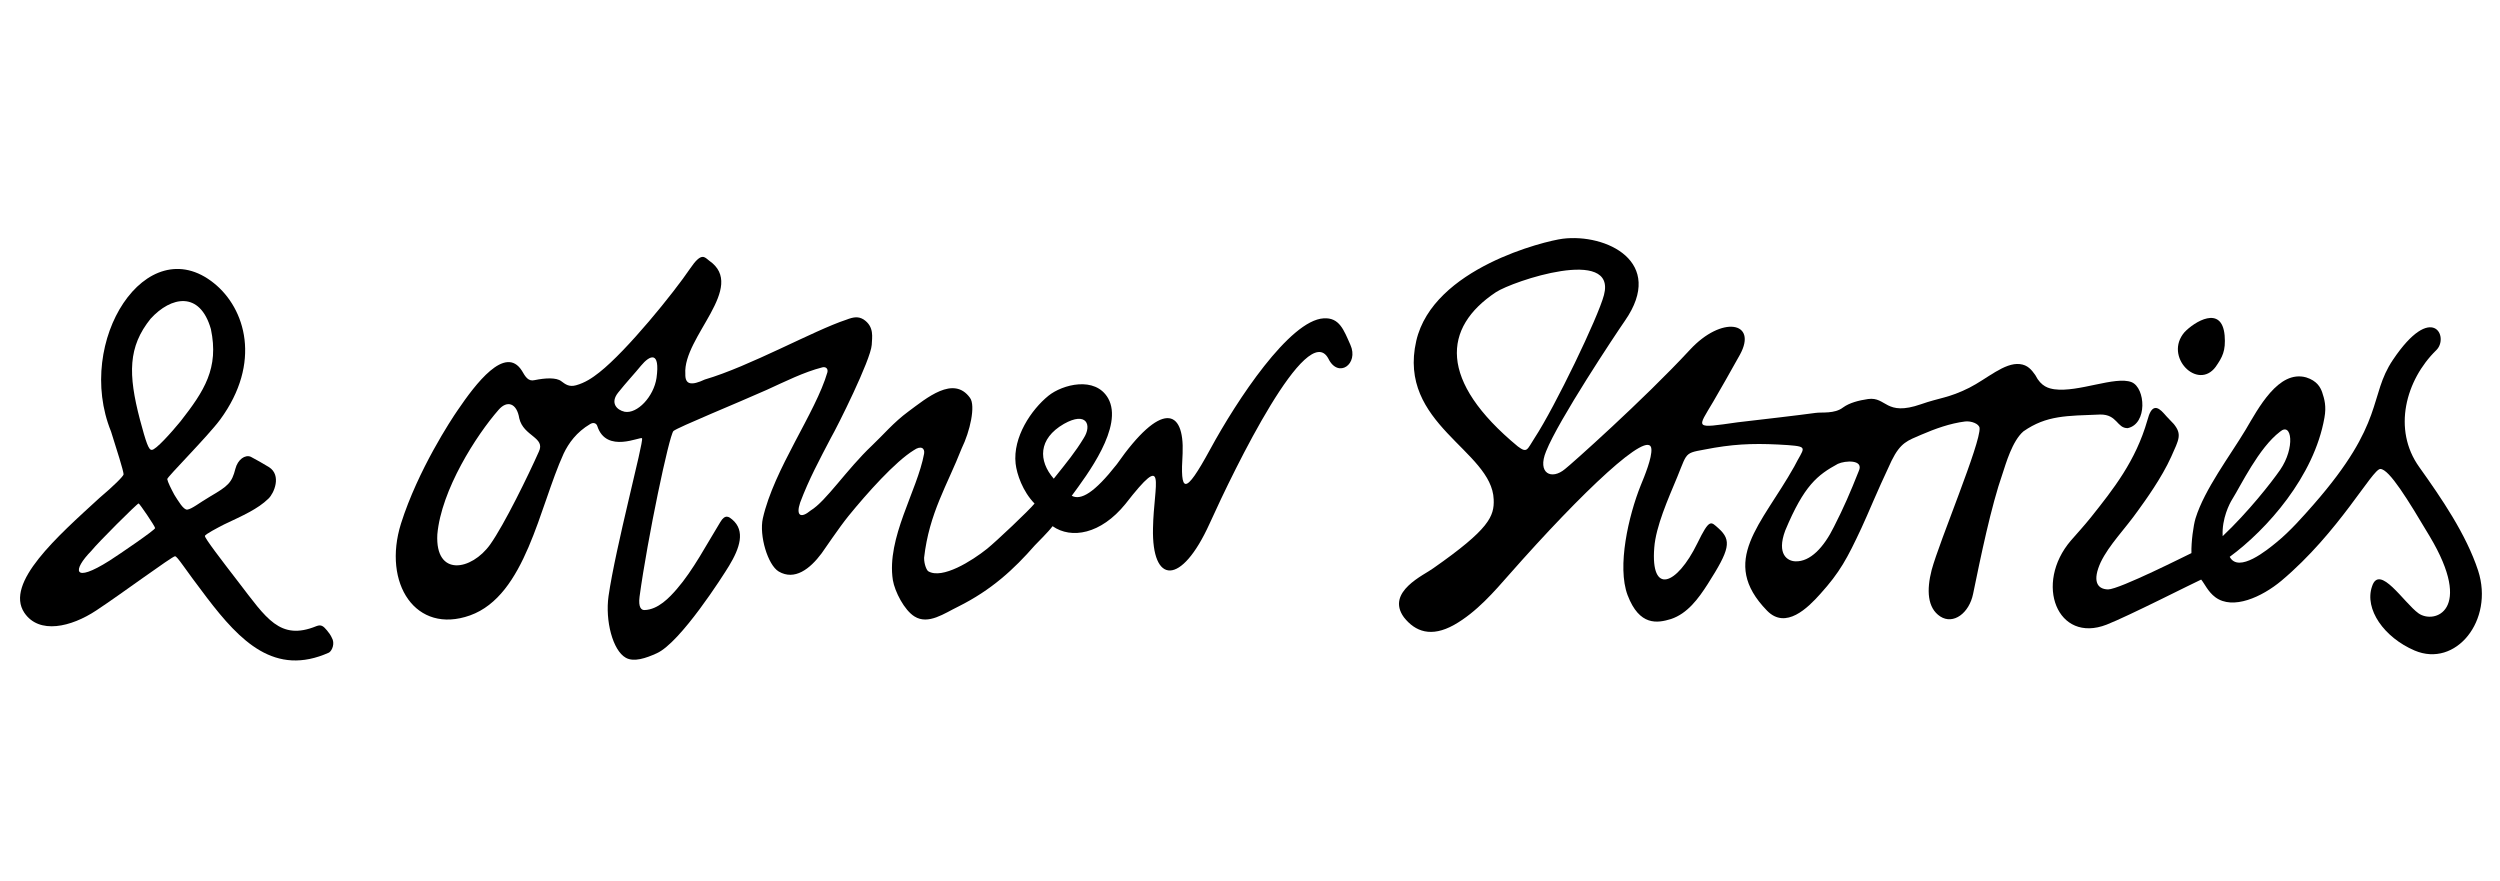
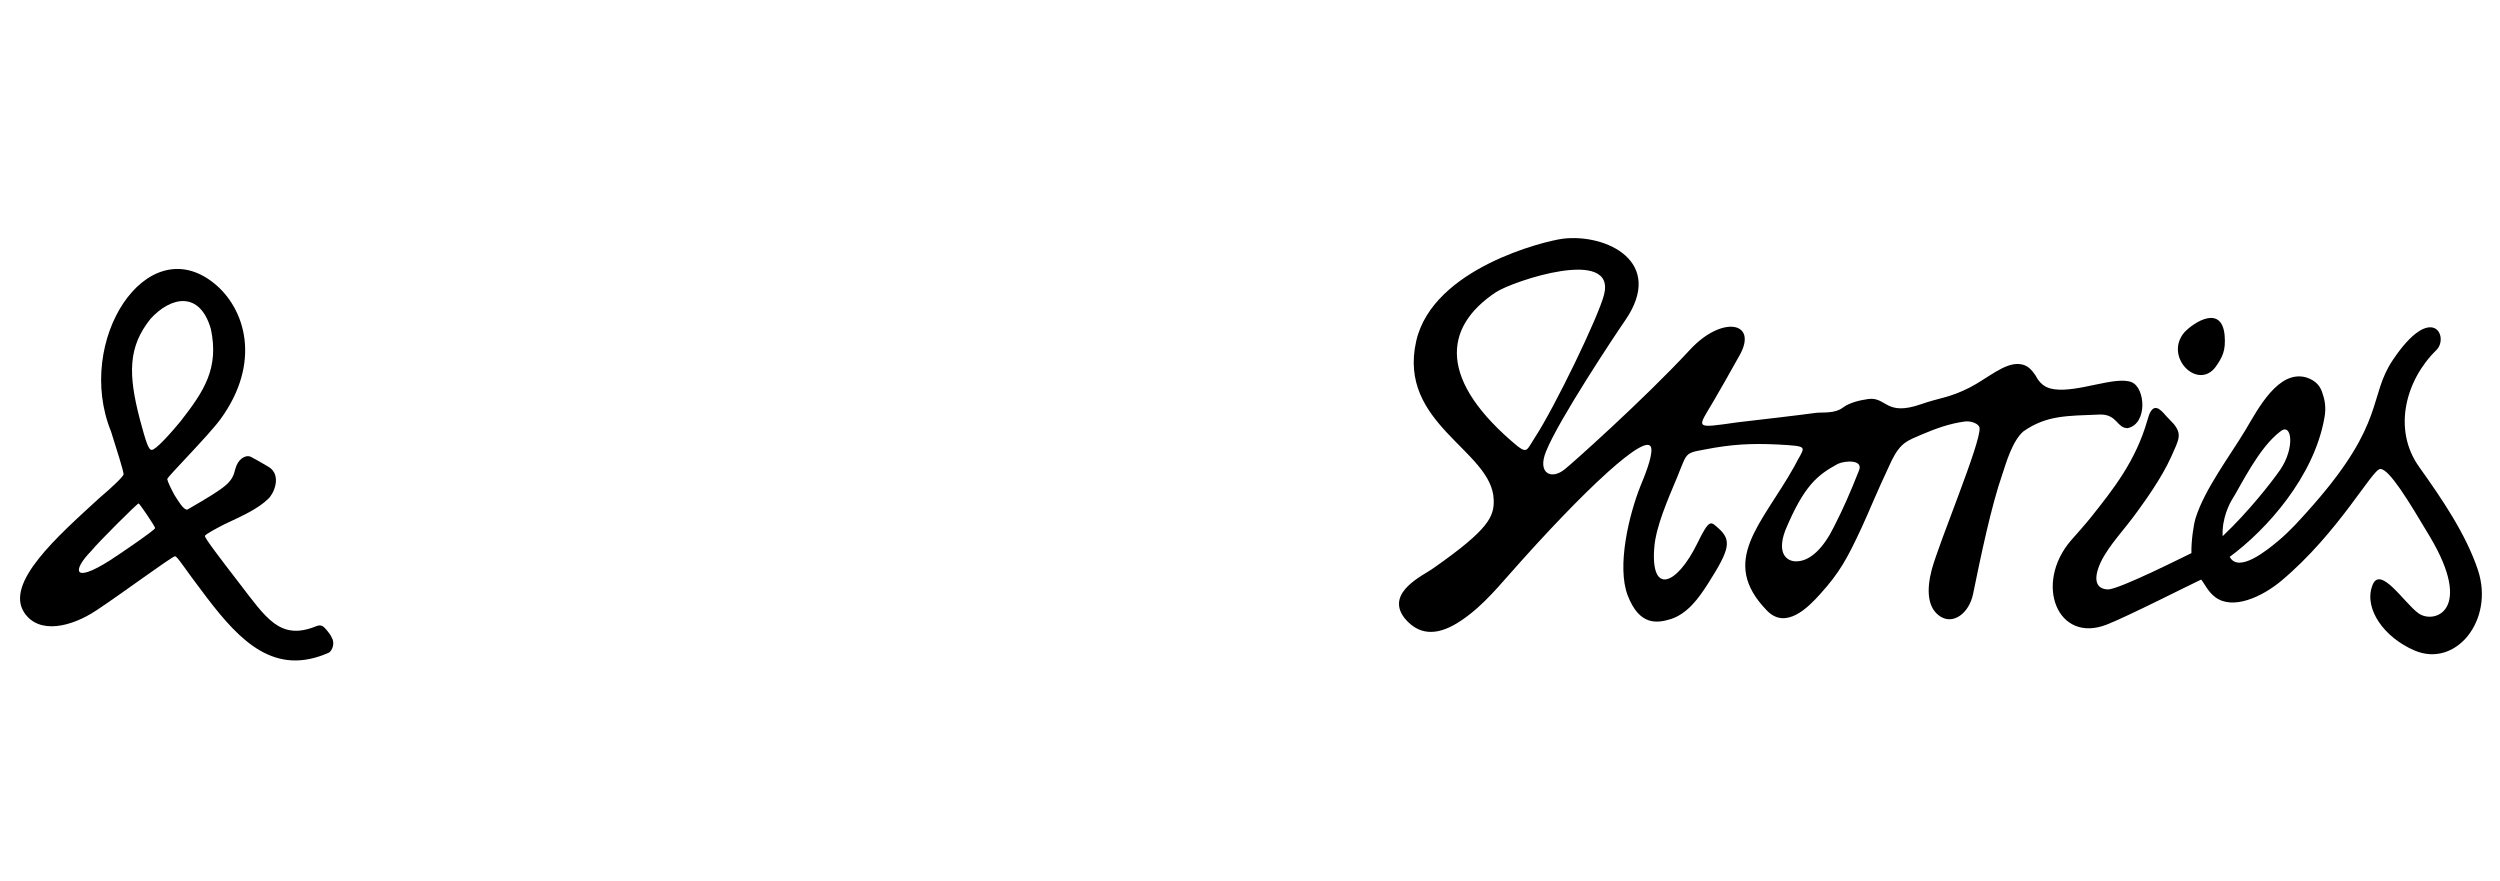
<svg xmlns="http://www.w3.org/2000/svg" width="105" height="37" viewBox="0 0 105 37" fill="none">
-   <path fill-rule="evenodd" clip-rule="evenodd" d="M29.784 10.947C31.392 12.056 28.675 14.154 28.784 15.704C28.769 16.166 29.043 16.201 29.604 15.939C31.473 15.394 34.194 13.872 35.541 13.43C35.858 13.306 36.051 13.287 36.264 13.413C36.733 13.721 36.623 14.174 36.613 14.485C36.568 15.121 35.171 17.917 34.898 18.39C34.424 19.299 33.971 20.135 33.606 21.109C33.42 21.666 33.635 21.786 34.048 21.441C34.701 21.045 35.547 19.731 36.628 18.708C37.082 18.281 37.532 17.739 38.154 17.282C38.912 16.724 40.053 15.748 40.742 16.712C40.981 17.043 40.742 18.117 40.391 18.831C39.785 20.381 39.027 21.543 38.812 23.427C38.812 23.719 38.927 23.958 38.989 23.994C39.575 24.34 40.815 23.562 41.461 23.046C41.84 22.739 43.231 21.427 43.451 21.149C42.95 20.635 42.706 19.911 42.656 19.474C42.533 18.359 43.315 17.205 44.034 16.622C44.619 16.149 45.997 15.782 46.541 16.727C47.205 17.909 45.656 19.947 45.013 20.823C45.394 21.026 45.958 20.71 46.91 19.495C48.758 16.849 49.748 17.137 49.67 19.042C49.566 20.699 49.743 20.864 50.827 18.872C51.952 16.8 54.167 13.45 55.596 13.37C56.259 13.329 56.439 13.861 56.716 14.482C57.081 15.292 56.203 15.914 55.789 15.057C54.901 13.413 51.866 19.641 50.803 21.992C49.612 24.62 48.369 24.55 48.426 22.181C48.458 20.319 49.06 18.864 47.268 21.166C46.233 22.443 44.992 22.65 44.209 22.1C44.019 22.354 43.572 22.787 43.463 22.905C42.585 23.907 41.651 24.777 40.238 25.481C39.673 25.754 38.989 26.256 38.41 25.892C37.982 25.63 37.581 24.847 37.5 24.364C37.226 22.593 38.528 20.613 38.812 19.056C38.853 18.824 38.681 18.699 38.383 18.907C37.598 19.388 36.416 20.715 35.641 21.666C35.236 22.165 34.635 23.066 34.507 23.241C34.016 23.9 33.373 24.393 32.707 24.004C32.245 23.729 31.88 22.491 32.039 21.773C32.505 19.698 34.258 17.34 34.753 15.629C34.787 15.451 34.647 15.397 34.538 15.429C33.757 15.629 32.973 16.025 32.2 16.376C30.99 16.918 28.464 17.947 28.284 18.103C28.102 18.3 27.2 22.58 26.861 25.063C26.803 25.521 26.94 25.627 27.071 25.622C27.643 25.605 28.12 25.094 28.428 24.738C29.112 23.949 29.684 22.853 30.25 21.932C30.46 21.571 30.627 21.714 30.753 21.819C31.316 22.295 31.071 23.023 30.619 23.767C30.377 24.167 28.576 26.995 27.582 27.438C27.13 27.645 26.622 27.817 26.284 27.626C25.731 27.318 25.415 26.065 25.558 25.041C25.855 22.971 27.039 18.565 26.966 18.41C26.922 18.309 25.468 19.072 25.087 17.896C25.052 17.782 24.934 17.723 24.789 17.809C24.212 18.149 23.88 18.616 23.672 19.053C22.651 21.29 22.077 25.008 19.744 25.846C17.462 26.66 16.054 24.506 16.842 21.989C17.555 19.738 18.962 17.603 19.22 17.232C19.972 16.126 21.22 14.47 21.919 15.57C22.062 15.817 22.183 16.034 22.457 15.965C22.901 15.874 23.364 15.848 23.574 16.011C23.744 16.138 23.9 16.263 24.193 16.182C24.571 16.077 24.877 15.874 25.172 15.64C26.335 14.725 28.304 12.285 28.983 11.282C29.467 10.567 29.591 10.799 29.784 10.947ZM26.922 15.359C26.68 15.659 26.289 16.077 25.964 16.487C25.619 16.916 25.895 17.219 26.235 17.294C26.766 17.391 27.456 16.66 27.574 15.874C27.731 14.727 27.299 14.905 26.922 15.359ZM44.683 17.804C43.599 18.43 43.605 19.354 44.258 20.105C44.829 19.388 45.155 18.997 45.517 18.401C45.87 17.85 45.637 17.265 44.683 17.804ZM21.81 17.572C21.706 16.921 21.295 16.803 20.943 17.21C20.007 18.276 18.532 20.576 18.368 22.445C18.272 24.248 19.807 23.964 20.588 22.868C21.183 22.029 22.198 19.947 22.632 18.969C22.922 18.365 21.986 18.329 21.81 17.572Z" fill="black" />
  <path fill-rule="evenodd" clip-rule="evenodd" d="M99.625 24.631C99.936 23.657 100.968 25.324 101.579 25.761C102.238 26.225 103.917 25.648 102.043 22.518C101.129 20.983 100.35 19.706 99.975 19.696C99.635 19.696 98.241 22.356 95.817 24.393C94.998 25.076 93.781 25.63 93.046 25.085C92.732 24.853 92.592 24.51 92.449 24.342C92.177 24.46 89.369 25.888 88.48 26.234C86.413 27.041 85.417 24.52 86.981 22.699C87.221 22.425 87.549 22.064 87.815 21.732C88.755 20.55 89.701 19.366 90.192 17.644C90.359 16.997 90.597 17.038 90.89 17.371C90.99 17.493 91.261 17.763 91.295 17.804C91.652 18.242 91.518 18.451 91.19 19.185C90.79 20.071 90.106 21.016 89.812 21.422C89.25 22.223 88.586 22.874 88.229 23.616C87.879 24.382 88.061 24.745 88.54 24.756C89.018 24.752 91.875 23.306 92.04 23.231C92.028 22.758 92.123 22.059 92.214 21.765C92.594 20.545 93.657 19.148 94.315 18.052C94.844 17.159 95.693 15.527 96.858 15.85C97.314 15.993 97.457 16.27 97.529 16.469C97.626 16.76 97.714 17.064 97.626 17.545C97.194 20.011 95.21 22.239 93.648 23.387C94.022 24.09 95.236 23.087 95.614 22.777C96.182 22.315 96.722 21.7 97.177 21.182C100.207 17.717 99.468 16.654 100.501 15.116C102.159 12.647 102.881 14.161 102.325 14.706C101.039 15.96 100.477 18.039 101.607 19.615C102.537 20.92 103.581 22.44 104.082 23.969C104.757 26.058 103.14 28.061 101.411 27.321C100.133 26.773 99.296 25.586 99.625 24.631ZM95.758 18.133C94.865 18.815 94.123 20.381 93.741 20.991C93.648 21.142 93.31 21.778 93.352 22.518C94.43 21.498 95.388 20.279 95.765 19.736C96.405 18.805 96.258 17.702 95.758 18.133Z" fill="black" />
  <path fill-rule="evenodd" clip-rule="evenodd" d="M72.98 17.737C74.004 17.617 75.507 17.445 76.252 17.342C76.514 17.302 77.052 17.391 77.409 17.113C77.683 16.916 78.062 16.818 78.461 16.759C79.241 16.654 79.178 17.501 80.681 16.978C81.47 16.7 81.839 16.721 82.706 16.288C83.456 15.909 84.189 15.218 84.834 15.292C85.161 15.327 85.327 15.532 85.484 15.756C85.732 16.25 86.061 16.314 86.281 16.349C87.295 16.489 88.842 15.783 89.525 16.05C90.114 16.288 90.202 17.804 89.362 17.982C88.906 17.987 88.932 17.404 88.211 17.41C86.804 17.467 85.958 17.437 84.984 18.117C84.511 18.524 84.242 19.49 84.109 19.887C83.627 21.26 83.184 23.414 82.871 24.939C82.706 25.754 82.041 26.247 81.492 25.892C80.944 25.534 80.914 24.777 81.129 23.941C81.455 22.728 83.2 18.597 83.142 17.974C83.122 17.797 82.789 17.672 82.533 17.702C81.902 17.782 81.286 18.003 80.688 18.26C80.126 18.505 79.827 18.575 79.445 19.352C78.745 20.842 78.507 21.476 78.18 22.178C77.583 23.456 77.275 24.034 76.451 24.946C75.932 25.527 75.003 26.457 74.216 25.648C72.18 23.558 73.983 22.046 75.357 19.598C75.754 18.808 75.994 18.764 75.103 18.695C73.916 18.616 73.068 18.627 72.005 18.805C70.709 19.056 70.919 18.875 70.447 20.028C70.056 20.967 69.546 22.11 69.479 23.003C69.321 25.012 70.424 24.587 71.288 22.82C71.808 21.755 71.853 21.905 72.18 22.192C72.744 22.698 72.645 23.087 71.727 24.526C71.33 25.149 70.871 25.769 70.183 25.999C69.612 26.174 68.858 26.304 68.359 24.997C67.907 23.792 68.399 21.663 68.909 20.389C69.07 20 69.389 19.226 69.358 18.854C69.29 17.976 66.474 20.626 63.384 24.134C62.781 24.818 62.02 25.713 61.069 26.247C60.111 26.781 59.441 26.531 58.966 25.929C58.181 24.853 59.842 24.139 60.197 23.867C62.549 22.223 62.763 21.686 62.735 20.977C62.662 18.91 58.682 17.817 59.483 14.317C60.191 11.252 64.909 10.119 65.632 10.027C67.447 9.8 69.975 10.988 68.244 13.476C67.848 14.047 65.458 17.642 64.937 18.953C64.548 19.892 65.172 20.173 65.732 19.698C65.925 19.558 69.042 16.782 70.973 14.695C72.316 13.238 73.835 13.511 73.078 14.895C72.59 15.768 72.324 16.239 71.955 16.871C71.284 18.012 71.123 18 72.98 17.737ZM63.75 18.751C64.146 19.047 64.134 18.886 64.447 18.405C65.312 17.086 67.127 13.316 67.366 12.393C67.913 10.334 63.531 11.807 62.826 12.274C60.592 13.759 60.41 15.99 63.75 18.751ZM74.979 22.284C74.606 23.29 75.083 23.568 75.409 23.576C76.027 23.597 76.596 23 77.029 22.119C77.434 21.325 77.709 20.691 78.068 19.785C78.296 19.291 77.498 19.34 77.19 19.482C76.336 19.949 75.774 20.379 74.979 22.284Z" fill="black" />
  <path fill-rule="evenodd" clip-rule="evenodd" d="M91.748 13.953C92.155 13.521 93.319 12.788 93.435 14.091C93.486 14.739 93.342 14.997 93.056 15.41C92.304 16.419 90.867 14.976 91.748 13.953Z" fill="black" />
-   <path fill-rule="evenodd" clip-rule="evenodd" d="M4.178 20.913C4.771 20.413 5.191 19.995 5.191 19.921C5.184 19.763 4.903 18.882 4.664 18.125C3.121 14.325 6.153 9.613 8.987 11.895C10.312 12.959 10.996 15.232 9.252 17.616C8.727 18.327 7.018 20.036 7.024 20.122C7.047 20.251 7.18 20.515 7.326 20.788C7.491 21.045 7.706 21.422 7.868 21.404C8.066 21.374 8.362 21.126 8.829 20.851C9.579 20.413 9.739 20.276 9.886 19.69C9.986 19.298 10.296 19.083 10.533 19.185C10.826 19.342 10.971 19.423 11.299 19.62C11.835 19.965 11.511 20.719 11.273 20.944C10.826 21.381 10.193 21.656 9.407 22.029C9.129 22.173 8.607 22.443 8.607 22.512C8.595 22.602 9.304 23.525 10.023 24.458C11.18 25.96 11.754 26.924 13.286 26.299C13.498 26.215 13.589 26.307 13.735 26.479C13.813 26.571 13.892 26.682 13.937 26.787C14.073 27.01 13.959 27.317 13.819 27.408C11.541 28.43 10.083 26.927 8.694 25.109C7.733 23.854 7.453 23.363 7.35 23.363C7.227 23.366 5.09 24.949 4.049 25.635C2.979 26.345 1.641 26.65 1.023 25.737C0.186 24.486 2.421 22.523 4.178 20.913ZM4.602 23.546C5.02 23.278 6.515 22.259 6.515 22.179C6.513 22.107 5.86 21.144 5.822 21.144C5.757 21.149 4.1 22.802 3.832 23.141C3.05 23.937 3.034 24.537 4.602 23.546ZM6.326 13.386C5.377 14.565 5.377 15.713 5.877 17.623C6.135 18.586 6.244 18.91 6.375 18.894C6.531 18.91 7.196 18.169 7.585 17.693C8.579 16.42 9.204 15.463 8.857 13.82C8.395 12.208 7.183 12.447 6.326 13.386Z" fill="black" />
+   <path fill-rule="evenodd" clip-rule="evenodd" d="M4.178 20.913C4.771 20.413 5.191 19.995 5.191 19.921C5.184 19.763 4.903 18.882 4.664 18.125C3.121 14.325 6.153 9.613 8.987 11.895C10.312 12.959 10.996 15.232 9.252 17.616C8.727 18.327 7.018 20.036 7.024 20.122C7.047 20.251 7.18 20.515 7.326 20.788C7.491 21.045 7.706 21.422 7.868 21.404C9.579 20.413 9.739 20.276 9.886 19.69C9.986 19.298 10.296 19.083 10.533 19.185C10.826 19.342 10.971 19.423 11.299 19.62C11.835 19.965 11.511 20.719 11.273 20.944C10.826 21.381 10.193 21.656 9.407 22.029C9.129 22.173 8.607 22.443 8.607 22.512C8.595 22.602 9.304 23.525 10.023 24.458C11.18 25.96 11.754 26.924 13.286 26.299C13.498 26.215 13.589 26.307 13.735 26.479C13.813 26.571 13.892 26.682 13.937 26.787C14.073 27.01 13.959 27.317 13.819 27.408C11.541 28.43 10.083 26.927 8.694 25.109C7.733 23.854 7.453 23.363 7.35 23.363C7.227 23.366 5.09 24.949 4.049 25.635C2.979 26.345 1.641 26.65 1.023 25.737C0.186 24.486 2.421 22.523 4.178 20.913ZM4.602 23.546C5.02 23.278 6.515 22.259 6.515 22.179C6.513 22.107 5.86 21.144 5.822 21.144C5.757 21.149 4.1 22.802 3.832 23.141C3.05 23.937 3.034 24.537 4.602 23.546ZM6.326 13.386C5.377 14.565 5.377 15.713 5.877 17.623C6.135 18.586 6.244 18.91 6.375 18.894C6.531 18.91 7.196 18.169 7.585 17.693C8.579 16.42 9.204 15.463 8.857 13.82C8.395 12.208 7.183 12.447 6.326 13.386Z" fill="black" />
</svg>